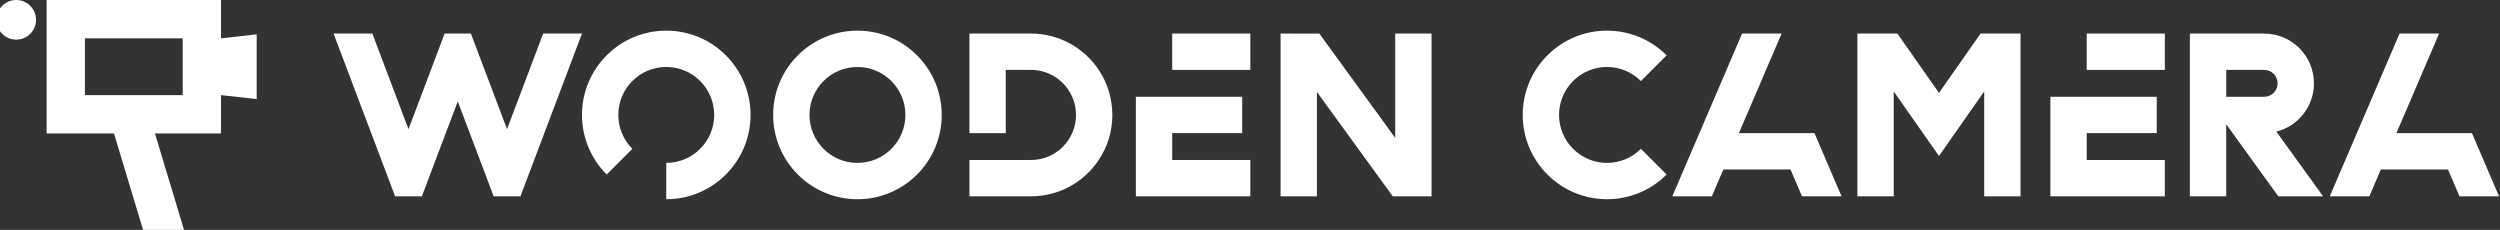
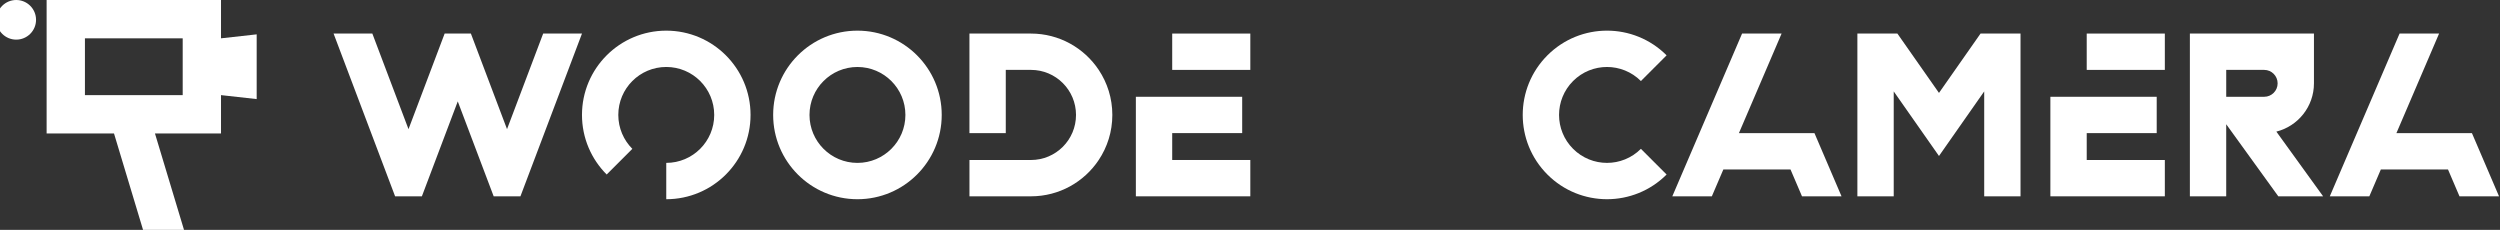
<svg xmlns="http://www.w3.org/2000/svg" fill="none" viewBox="0 0 348 32" height="32" width="348">
  <rect x="0" y="0" width="348" height="32" fill="#333333" stroke="none" />
  <path fill="white" d="M228.415 11.28L231.991 7.703C227.408 3.12 219.983 3.12 215.4 7.703C210.82 12.284 210.817 19.712 215.4 24.294C219.983 28.877 227.413 28.875 231.991 24.294L228.415 20.718C225.808 23.325 221.581 23.325 218.974 20.718C216.369 18.111 216.369 13.884 218.974 11.277C221.584 8.67 225.808 8.675 228.415 11.28Z" />
-   <path fill="white" d="M322.102 11.604C322.102 7.776 318.999 4.677 315.175 4.677V4.672H309.889H304.831V9.728V27.326H309.889V17.293L310.781 18.53L317.142 27.33H323.379L316.869 18.321C319.877 17.563 322.102 14.844 322.102 11.604ZM315.178 13.472H313.37H309.891V9.73H315.178C316.207 9.73 317.046 10.569 317.046 11.604C317.046 12.636 316.207 13.472 315.178 13.472Z" />
+   <path fill="white" d="M322.102 11.604V4.672H309.889H304.831V9.728V27.326H309.889V17.293L310.781 18.53L317.142 27.33H323.379L316.869 18.321C319.877 17.563 322.102 14.844 322.102 11.604ZM315.178 13.472H313.37H309.891V9.73H315.178C316.207 9.73 317.046 10.569 317.046 11.604C317.046 12.636 316.207 13.472 315.178 13.472Z" />
  <path fill="white" d="M269.906 12.934L264.116 4.672H258.547V27.326H263.606V12.724L269.906 21.713L276.201 12.724V27.326H281.257V4.672H275.691L269.906 12.934Z" />
  <path fill="white" d="M346.261 23.586L344.092 18.528H338.591H333.582L336.086 12.687L338.838 6.266L339.52 4.672H338.153H334.02L333.335 6.27L328.081 18.528L325.912 23.586L324.309 27.328H329.812L331.415 23.586H340.76L342.361 27.328H347.864L346.261 23.586Z" />
  <path fill="white" d="M252.571 18.528H247.068H242.059L244.563 12.687L247.315 6.266L247.998 4.672H246.632H242.497L241.812 6.27L236.558 18.528L234.389 23.586L232.786 27.328H238.289L239.892 23.586H249.237L250.838 27.328H256.341L254.738 23.586L252.571 18.528Z" />
-   <path fill="white" d="M194.212 19.192L183.652 4.674L178.259 4.672V4.674V27.328H183.317V12.808L193.876 27.328H199.27V4.672H194.212V19.192Z" />
  <path fill="white" d="M163.171 18.528H172.912V13.472H158.112V27.328H174.044V22.27H163.171V18.528Z" />
  <path fill="white" d="M174.045 4.672H163.171V9.73H174.045V4.672Z" />
  <path fill="white" d="M75.609 4.672L70.578 17.976L65.548 4.672H61.895L56.864 17.98L51.83 4.672H46.434L54.998 27.328H58.726L63.721 14.113L68.719 27.328H72.445L81.012 4.672H75.609Z" />
  <path fill="white" d="M92.743 4.267C86.266 4.267 81.012 9.518 81.012 15.998C81.012 19.238 82.328 22.167 84.451 24.292L88.022 20.72C86.816 19.511 86.068 17.841 86.068 15.998C86.068 12.309 89.057 9.322 92.743 9.322C96.433 9.322 99.418 12.309 99.418 15.998C99.418 19.683 96.433 22.673 92.743 22.673V27.731C99.225 27.731 104.476 22.475 104.476 15.998C104.476 9.518 99.225 4.267 92.743 4.267Z" />
  <path fill="white" d="M119.357 4.267C112.877 4.267 107.624 9.521 107.624 15.998C107.624 22.477 112.877 27.731 119.357 27.731C125.836 27.731 131.088 22.477 131.088 15.998C131.088 9.521 125.834 4.267 119.357 4.267ZM119.357 22.675C115.671 22.675 112.682 19.686 112.682 16C112.682 12.314 115.671 9.325 119.357 9.325C123.043 9.325 126.032 12.314 126.032 16C126.032 19.686 123.043 22.675 119.357 22.675Z" />
  <path fill="white" d="M143.506 4.672H134.946V18.528H140.004V9.728H143.509C146.976 9.728 149.781 12.536 149.781 16C149.781 19.465 146.976 22.272 143.509 22.272H134.949V27.328H143.509C147.449 27.328 150.915 25.317 152.942 22.272C154.14 20.476 154.837 18.321 154.837 16C154.837 13.682 154.14 11.527 152.942 9.728C150.913 6.683 147.446 4.672 143.506 4.672Z" />
  <path fill="white" d="M290.471 18.53H300.213V13.472H285.413V27.328H301.345V22.272H290.471V18.53Z" />
  <path fill="white" d="M301.345 4.672H290.471V9.73H301.345V4.672Z" />
  <path fill="white" d="M6.489 0V18.575H15.868L19.914 32H25.615L21.569 18.575H30.764V13.241L35.73 13.793V4.782L30.764 5.333V0H6.489ZM11.822 5.333V13.241H25.431V5.333H11.822Z" clip-rule="evenodd" fill-rule="evenodd" />
  <path fill="white" d="M5.017 2.759C5.017 4.282 3.782 5.517 2.259 5.517C0.735 5.517 -0.5 4.282 -0.5 2.759C-0.5 1.235 0.735 0 2.259 0C3.782 0 5.017 1.235 5.017 2.759Z" />
</svg>